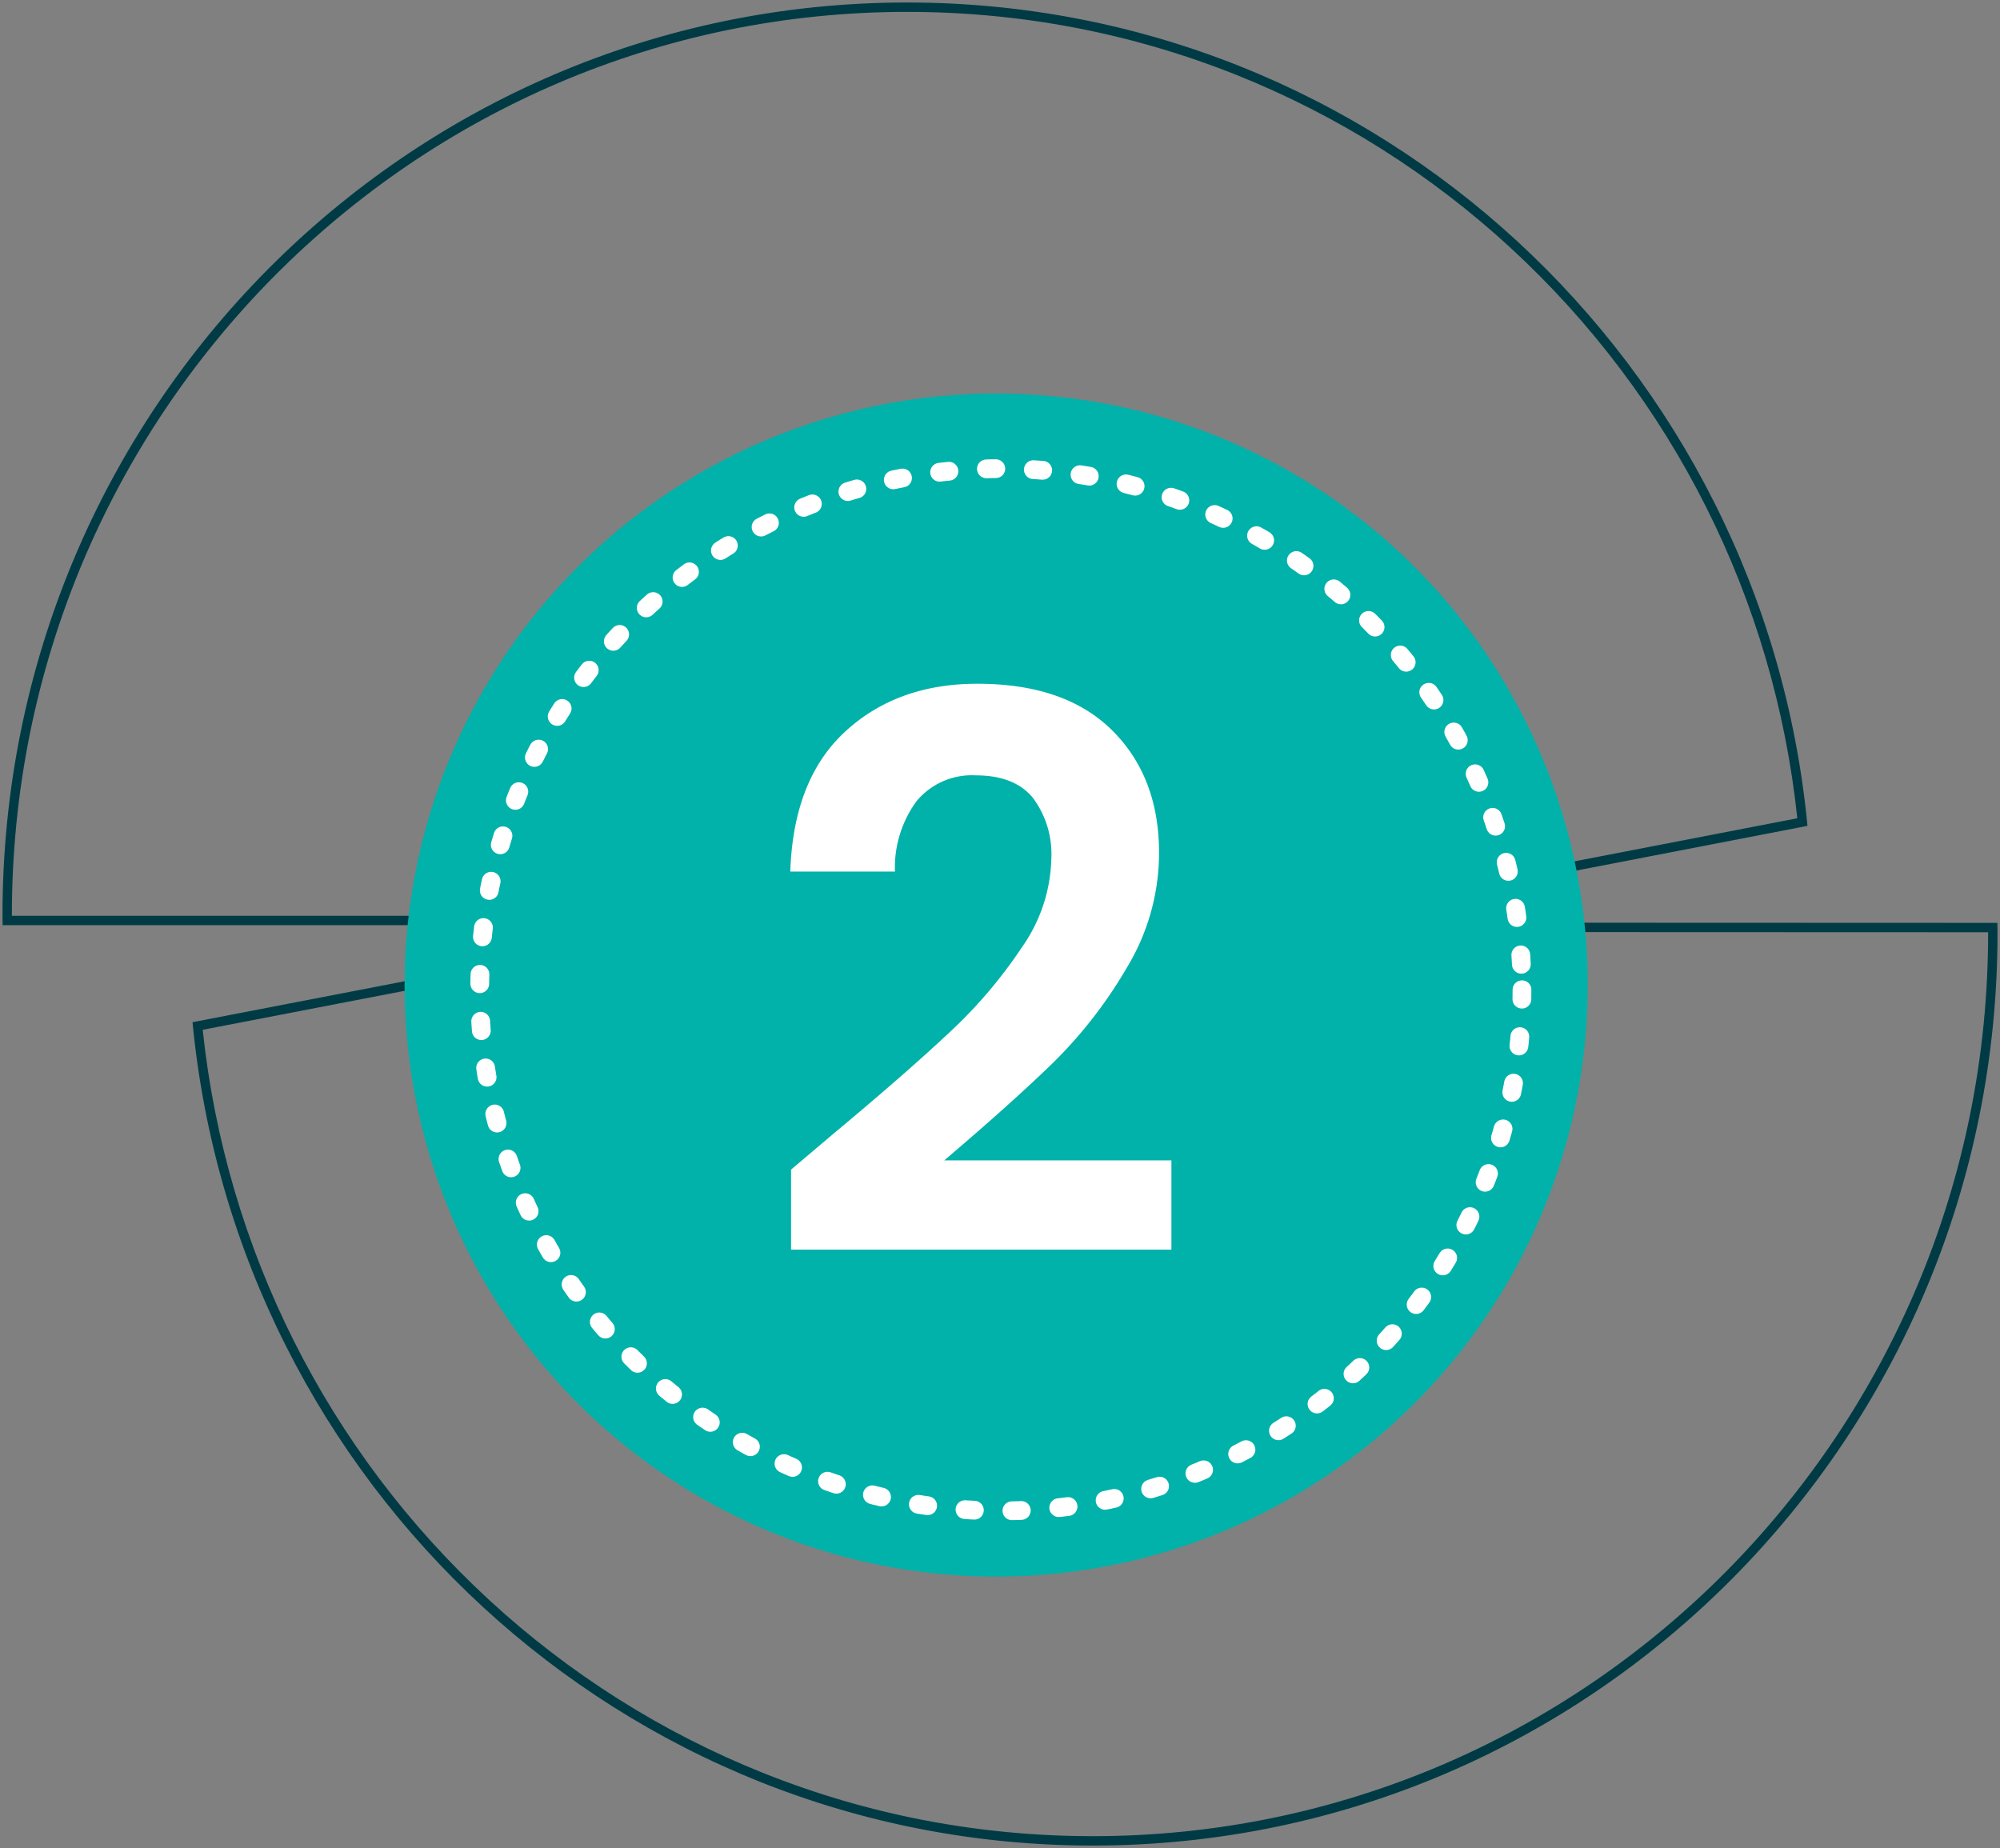
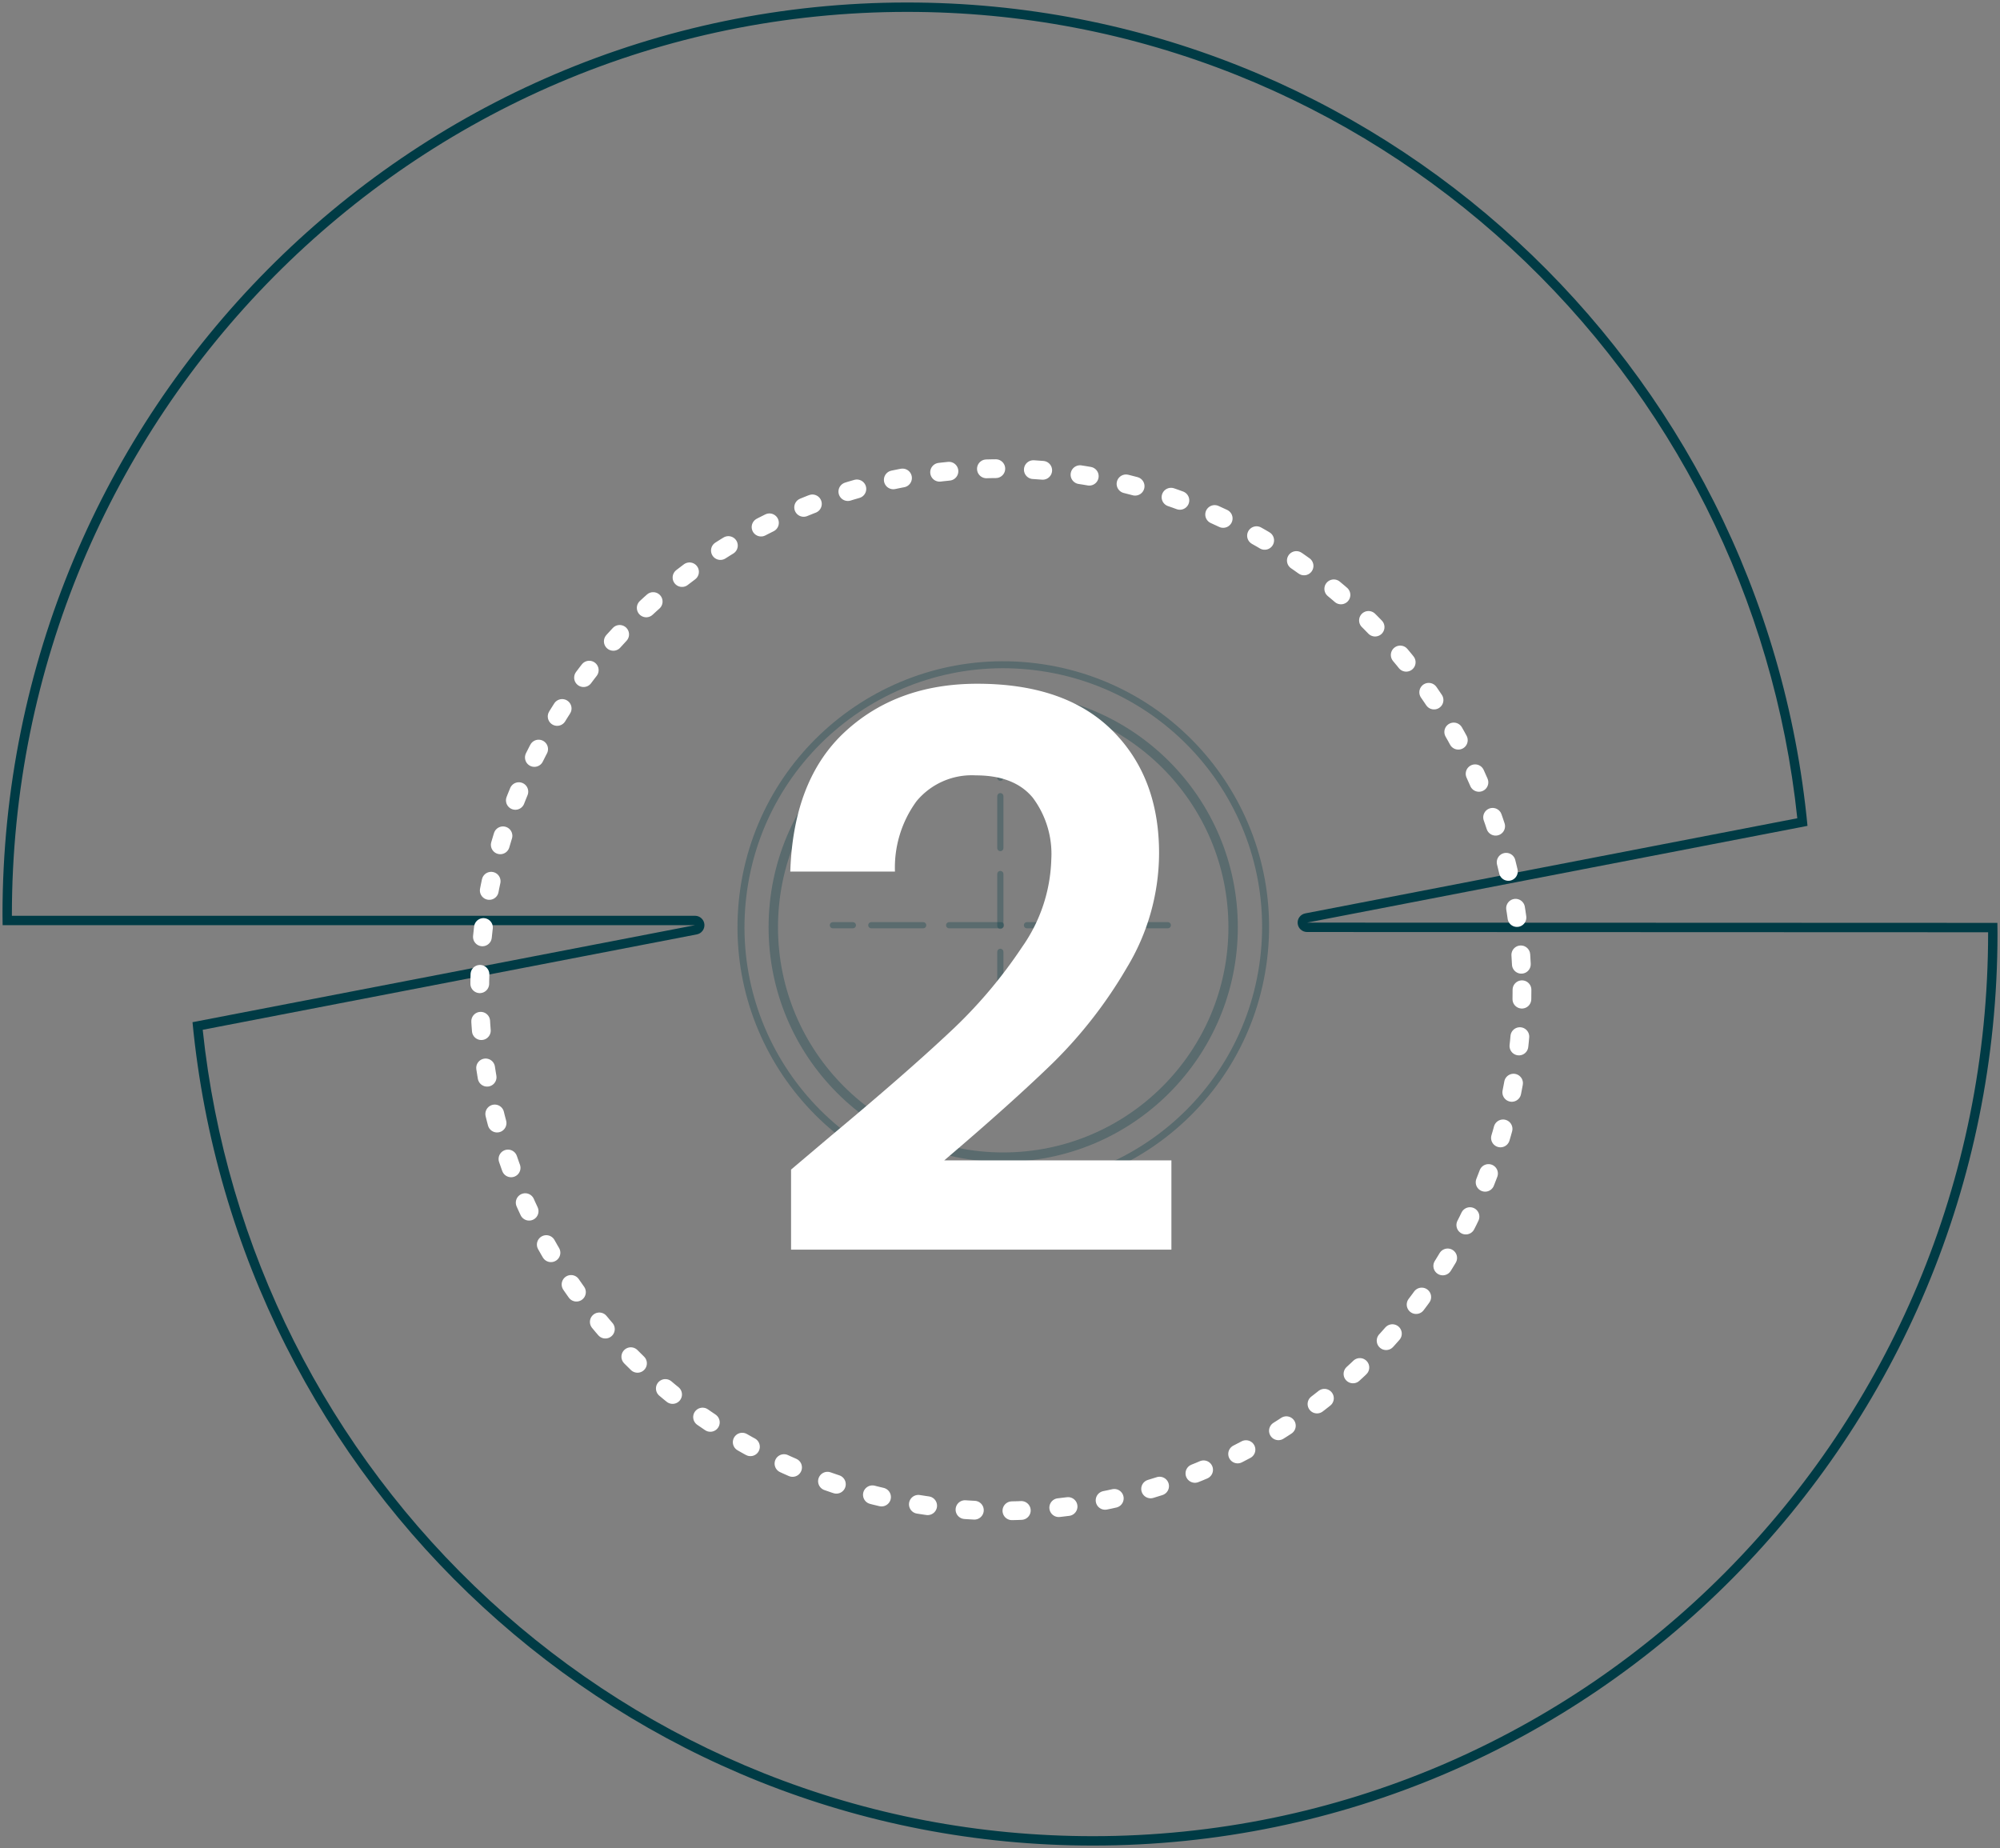
<svg xmlns="http://www.w3.org/2000/svg" width="213" height="196.817" viewBox="0 0 213 196.817">
  <rect x="0" y="0" width="213" height="196.817" fill="#808080" stroke="none" />
  <defs>
    <clipPath id="clip-path">
      <rect id="Rectangle_29" data-name="Rectangle 29" width="213" height="196.817" fill="none" stroke="#707070" stroke-width="1" />
    </clipPath>
  </defs>
  <g id="Group_40" data-name="Group 40" transform="translate(-1542.909 -1708.091)">
    <g id="Group_37" data-name="Group 37" transform="translate(1542.909 1708.091)">
      <g id="Group_23" data-name="Group 23" clip-path="url(#clip-path)">
        <g id="Group_25" data-name="Group 25" transform="translate(0.266 0.266)">
          <g id="Path_56" data-name="Path 56" transform="translate(0 0)" fill="none" stroke-linecap="round" stroke-linejoin="round">
            <path d="M212.454,98.02c0,.368.014.736.014,1.1,0,53.661-43.135,97.161-96.342,97.161-50.039,0-91.168-38.473-95.89-87.688L73.757,98.265H.014C.01,97.9,0,97.53,0,97.161,0,43.5,43.134,0,96.342,0c50.039,0,91.168,38.473,95.89,87.688l-53.3,10.305Z" stroke="none" />
            <path d="M 96.342 1 C 89.873 1 83.409 1.657 77.128 2.953 C 71.007 4.216 64.987 6.101 59.234 8.555 C 53.585 10.965 48.136 13.947 43.039 17.42 C 37.991 20.86 33.243 24.81 28.928 29.162 C 24.613 33.514 20.696 38.302 17.285 43.394 C 13.841 48.535 10.883 54.03 8.493 59.728 C 6.059 65.532 4.19 71.605 2.937 77.779 C 1.652 84.114 1 90.635 1 97.161 C 1 97.196 1 97.231 1 97.265 L 73.757 97.265 C 74.272 97.265 74.703 97.657 74.752 98.17 C 74.801 98.683 74.452 99.15 73.946 99.247 L 21.323 109.407 C 23.78 132.723 34.604 154.269 51.864 170.162 C 56.105 174.067 60.718 177.603 65.575 180.672 C 70.483 183.774 75.696 186.433 81.068 188.577 C 92.225 193.028 104.02 195.286 116.126 195.286 C 122.595 195.286 129.059 194.629 135.34 193.332 C 141.461 192.069 147.481 190.185 153.234 187.73 C 158.883 185.321 164.332 182.338 169.429 178.866 C 174.477 175.426 179.225 171.475 183.54 167.124 C 187.855 162.772 191.773 157.984 195.184 152.892 C 198.628 147.751 201.585 142.255 203.975 136.557 C 206.409 130.754 208.278 124.681 209.531 118.507 C 210.817 112.171 211.468 105.65 211.468 99.125 C 211.468 99.09 211.468 99.055 211.468 99.02 L 138.932 98.993 C 138.416 98.992 137.986 98.601 137.936 98.088 C 137.887 97.575 138.236 97.109 138.742 97.011 L 191.146 86.879 C 188.688 63.563 177.865 42.017 160.604 26.124 C 156.363 22.219 151.75 18.683 146.893 15.614 C 141.985 12.512 136.773 9.853 131.401 7.709 C 120.244 3.257 108.449 1 96.342 1 M 96.342 -1.52587890625e-05 C 146.382 -1.52587890625e-05 187.511 38.473 192.232 87.688 L 138.932 97.993 L 212.454 98.02 C 212.458 98.388 212.468 98.756 212.468 99.125 C 212.468 152.785 169.334 196.286 116.126 196.286 C 66.087 196.286 24.958 157.813 20.236 108.598 L 73.757 98.265 L 0.014 98.265 C 0.01 97.897 0 97.53 0 97.161 C 0 43.501 43.134 -1.52587890625e-05 96.342 -1.52587890625e-05 Z" stroke="none" fill="#003b45" />
          </g>
          <g id="Ellipse_7" data-name="Ellipse 7" transform="matrix(0.122, -0.993, 0.993, 0.122, 75.04, 123.106)" fill="none" stroke="rgba(0,59,69,0.3)" stroke-linecap="round" stroke-linejoin="round" stroke-width="0.742">
            <circle cx="28.291" cy="28.291" r="28.291" stroke="none" />
            <circle cx="28.291" cy="28.291" r="27.92" fill="none" />
          </g>
          <g id="Ellipse_8" data-name="Ellipse 8" transform="translate(81.589 73.498)" fill="none" stroke="rgba(0,59,69,0.3)" stroke-linecap="round" stroke-linejoin="round" stroke-width="1">
            <circle cx="24.986" cy="24.986" r="24.986" stroke="none" />
            <circle cx="24.986" cy="24.986" r="24.486" fill="none" />
          </g>
          <line id="Line_1" data-name="Line 1" x2="2.132" transform="translate(88.433 98.271)" fill="none" stroke="rgba(0,59,69,0.3)" stroke-linecap="round" stroke-linejoin="round" stroke-width="0.656" />
          <line id="Line_2" data-name="Line 2" x2="28.467" transform="translate(92.528 98.271)" fill="none" stroke="rgba(0,59,69,0.3)" stroke-linecap="round" stroke-linejoin="round" stroke-width="0.656" stroke-dasharray="5.525 2.763" />
          <line id="Line_3" data-name="Line 3" x2="2.132" transform="translate(121.976 98.271)" fill="none" stroke="rgba(0,59,69,0.3)" stroke-linecap="round" stroke-linejoin="round" stroke-width="0.656" />
          <line id="Line_4" data-name="Line 4" y2="2.132" transform="translate(106.27 80.433)" fill="none" stroke="rgba(0,59,69,0.3)" stroke-linecap="round" stroke-linejoin="round" stroke-width="0.656" />
          <line id="Line_5" data-name="Line 5" y2="28.467" transform="translate(106.27 84.528)" fill="none" stroke="rgba(0,59,69,0.3)" stroke-linecap="round" stroke-linejoin="round" stroke-width="0.656" stroke-dasharray="5.525 2.763" />
-           <line id="Line_6" data-name="Line 6" y2="2.132" transform="translate(106.27 113.977)" fill="none" stroke="rgba(0,59,69,0.3)" stroke-linecap="round" stroke-linejoin="round" stroke-width="0.656" />
        </g>
      </g>
    </g>
-     <circle id="Ellipse_11" data-name="Ellipse 11" cx="63" cy="63" r="63" transform="translate(1586 1750)" fill="#00b2a9" />
    <path id="Path_65" data-name="Path 65" d="M-15.58-12.956Q-7.708-19.516-3.034-23.9a50.747,50.747,0,0,0,7.79-9.143,17.025,17.025,0,0,0,3.116-9.348A9.993,9.993,0,0,0,5.9-48.954Q3.936-51.332-.164-51.332a7.642,7.642,0,0,0-6.314,2.747,11.973,11.973,0,0,0-2.3,7.5H-19.926q.328-9.84,5.863-14.924T0-61.09q9.348,0,14.35,4.961t5,13.079a23.644,23.644,0,0,1-3.444,12.218A48.354,48.354,0,0,1,8.036-20.7Q3.608-16.4-3.526-10.332h24.19V-.82H-19.844V-9.348Z" transform="translate(1647 1842)" fill="#fff" />
    <circle id="Ellipse_12" data-name="Ellipse 12" cx="55.5" cy="55.5" r="55.5" transform="translate(1594 1758)" fill="none" stroke="#fff" stroke-linecap="round" stroke-width="2" stroke-dasharray="1 4" />
  </g>
</svg>